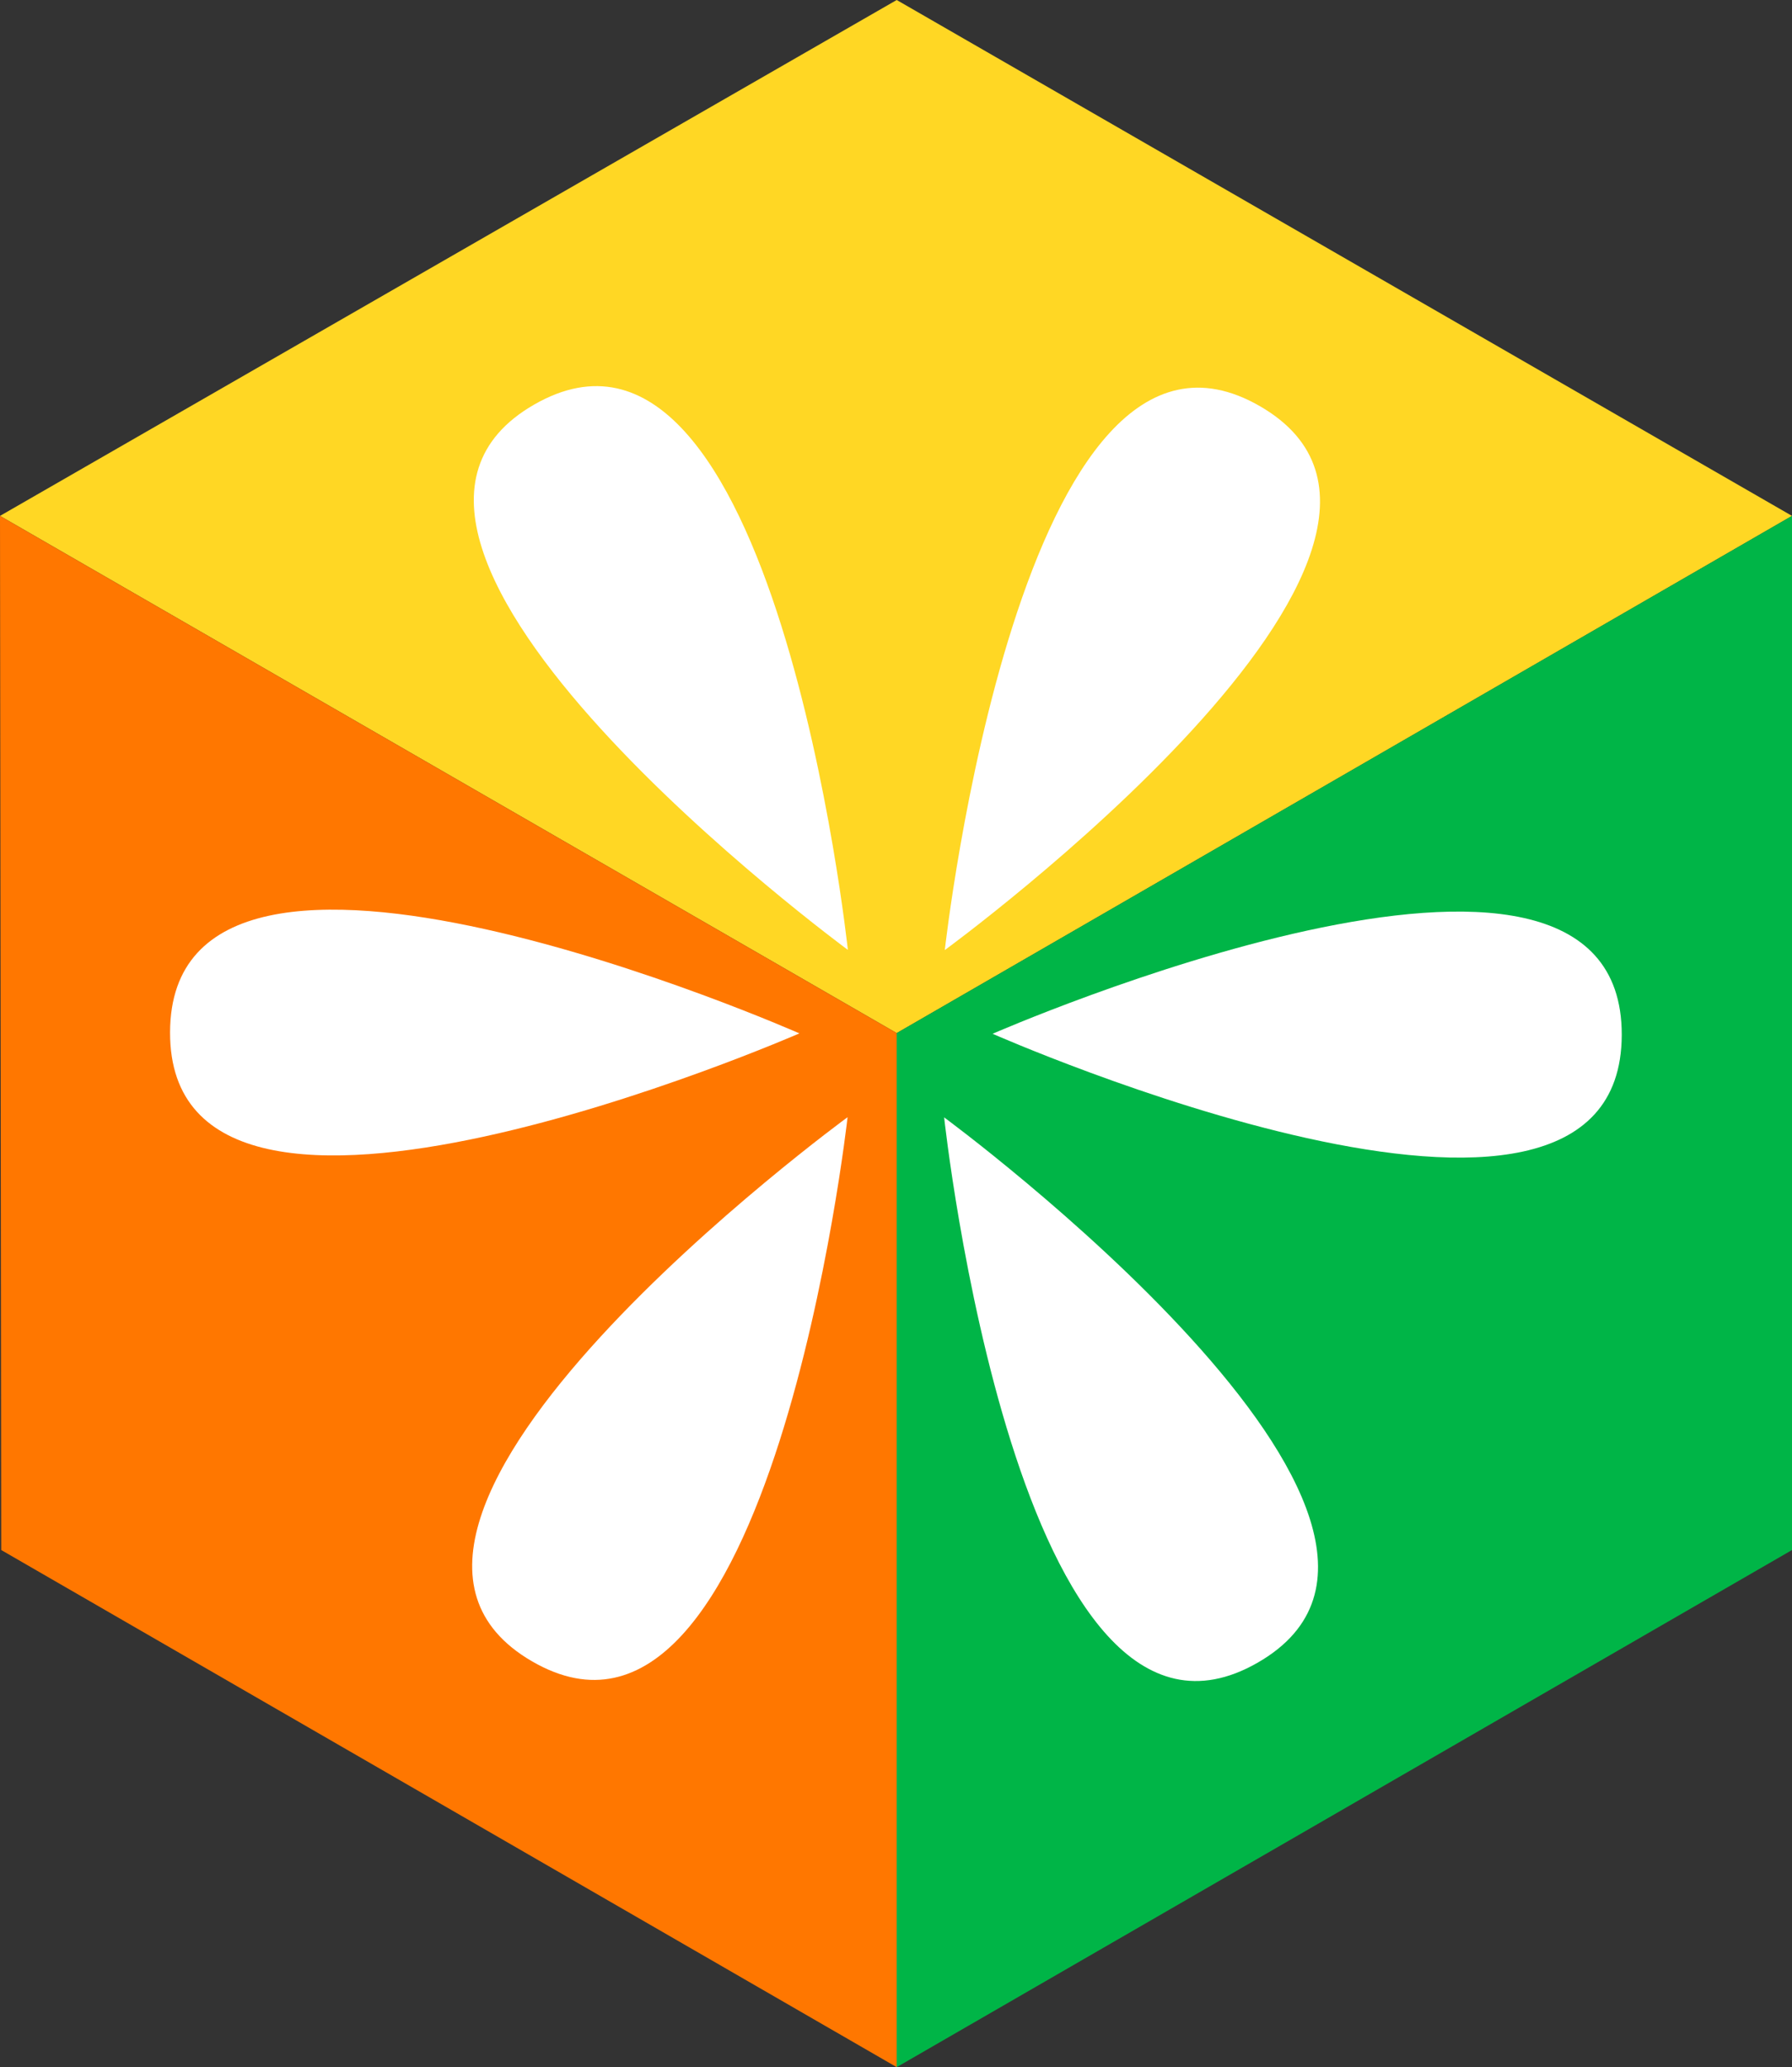
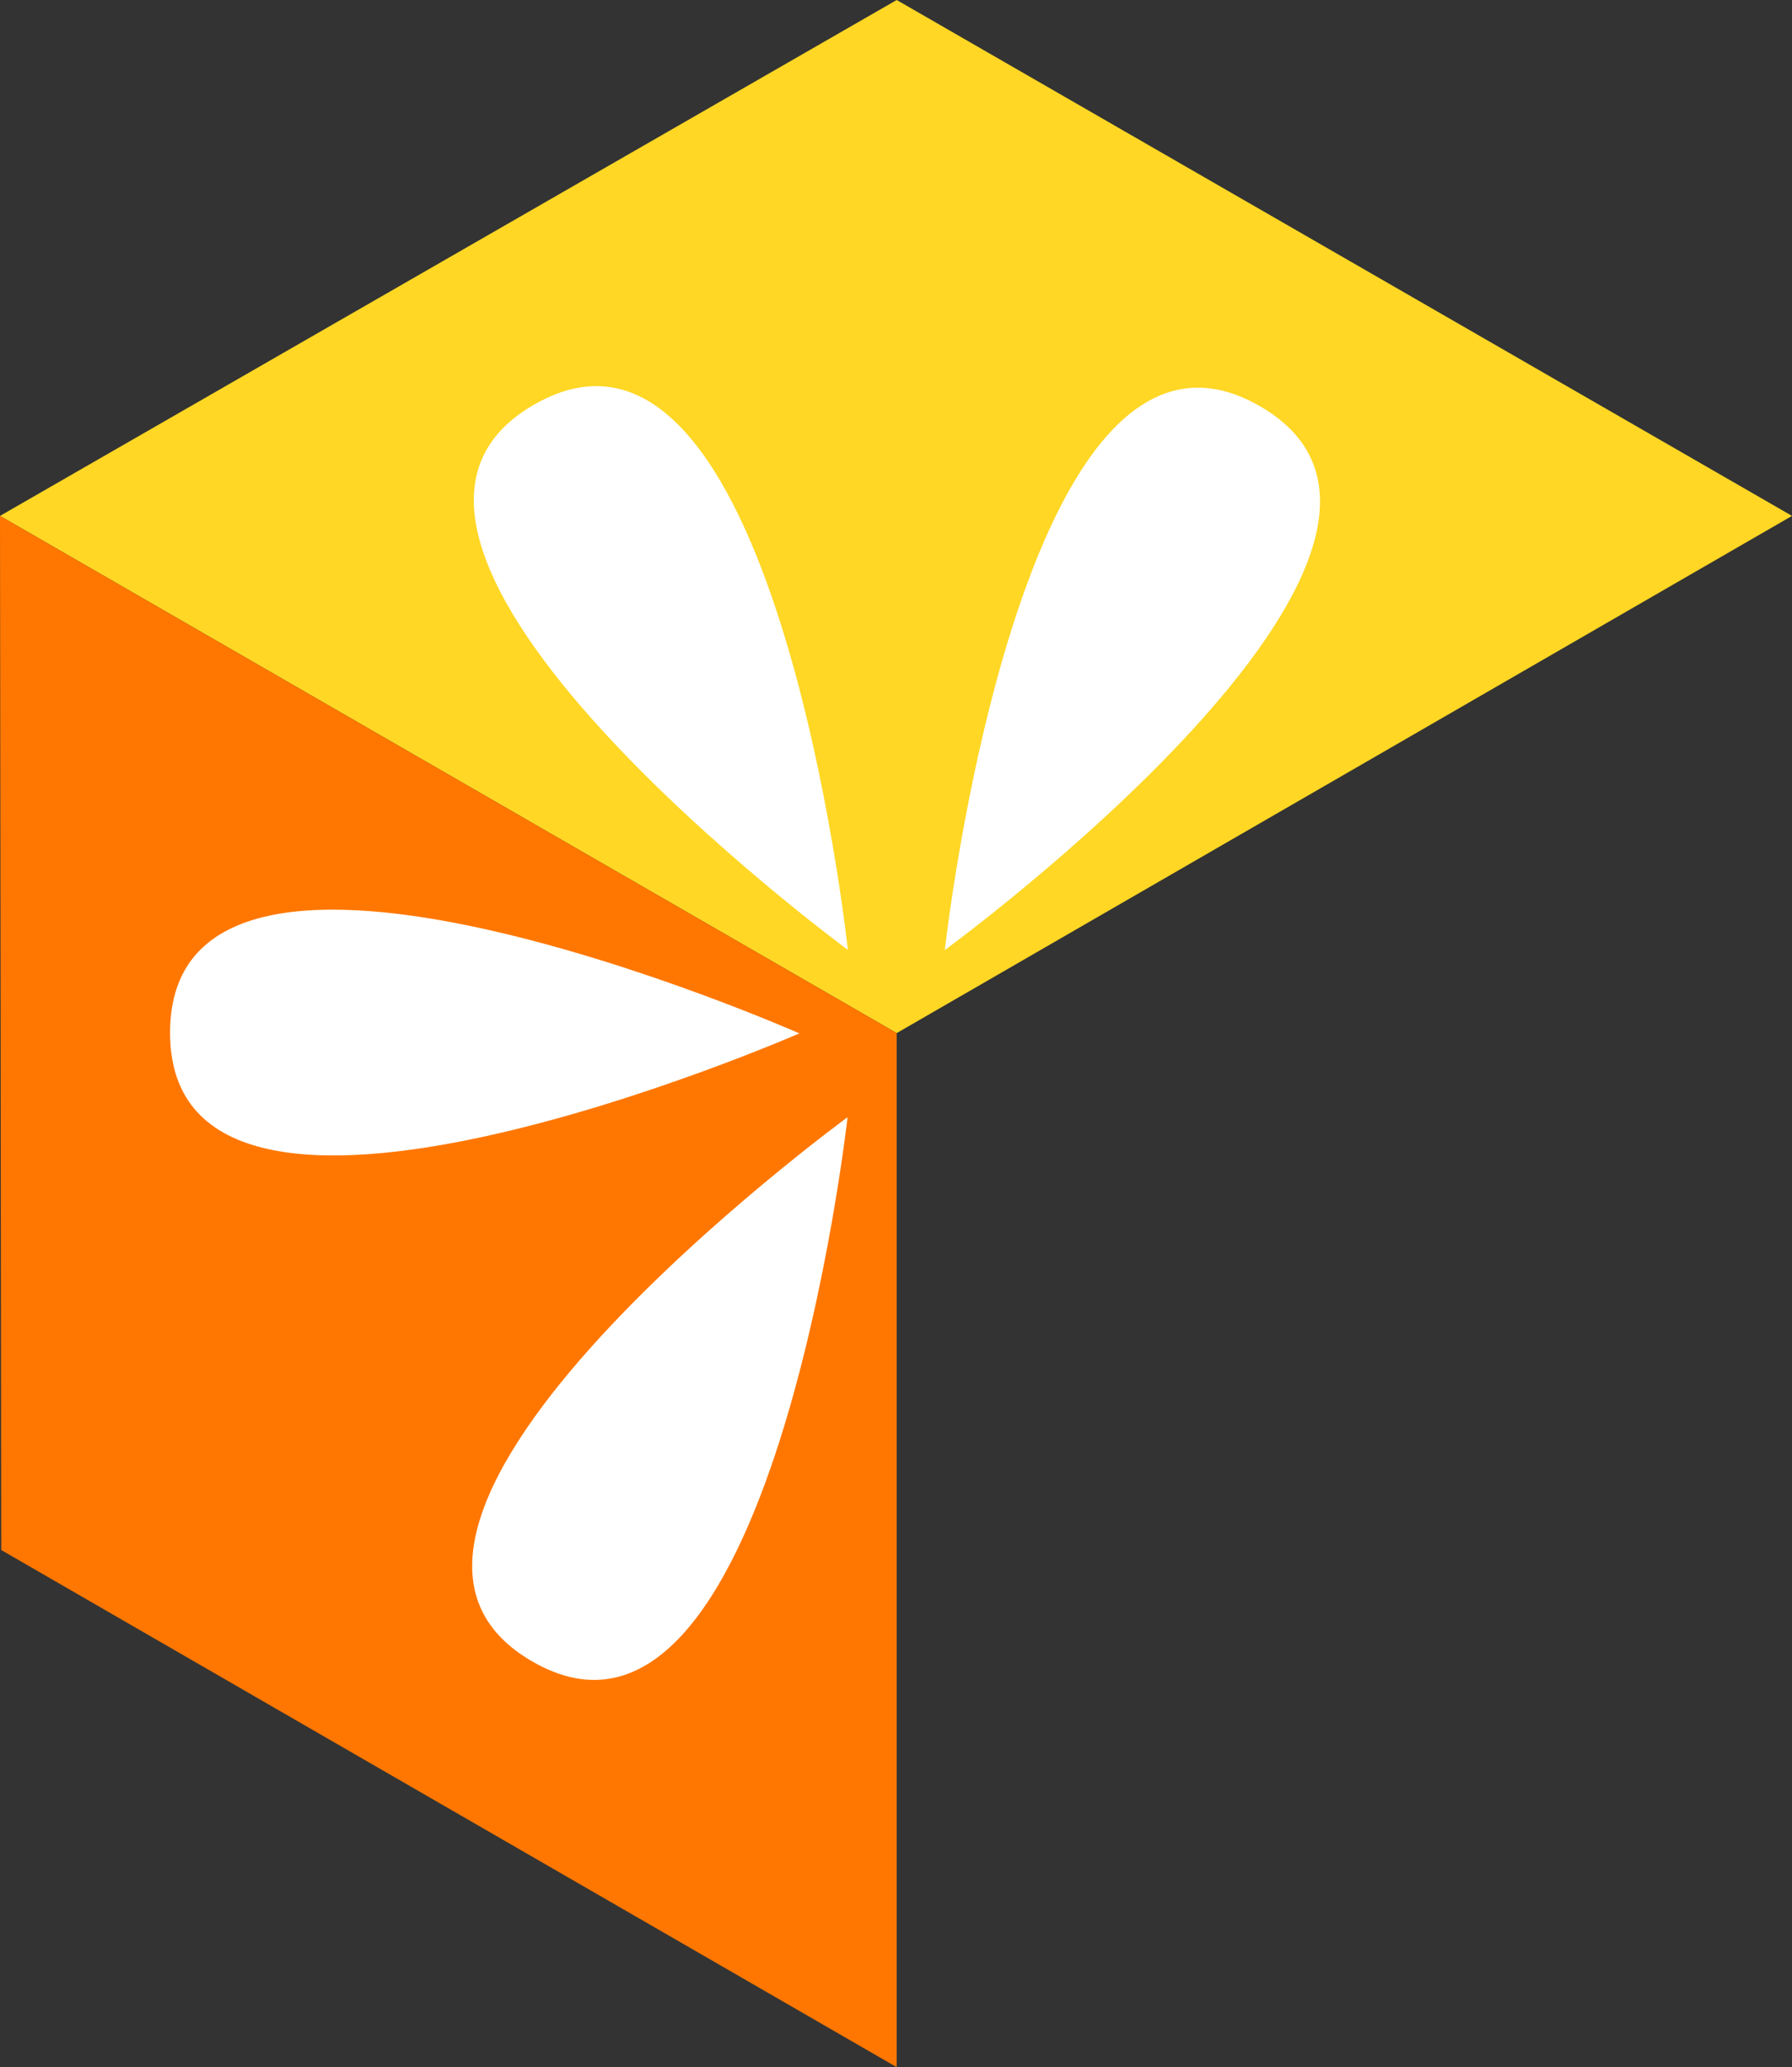
<svg xmlns="http://www.w3.org/2000/svg" viewBox="0 0 189.67 218.82">
  <rect x="0" y="0" width="189.67" height="218.82" fill="#333333" stroke="none" />
  <defs>
    <style>
            .cls-1{fill:#ffd724;}
            .cls-2{fill:#00b547;}
            .cls-3{fill:#f70;}
            .cls-4{fill:#fff;}
        </style>
  </defs>
  <g id="Layer_2" data-name="Layer 2">
    <g id="Layer_1-2" data-name="Layer 1">
      <polygon class="cls-1" points="189.67 54.61 94.91 109.36 0 54.61 94.91 0 189.67 54.61" />
-       <polygon class="cls-2" points="189.67 54.61 189.67 164.08 94.91 218.82 94.91 109.36 189.67 54.61" />
      <polygon class="cls-3" points="94.91 109.36 94.91 218.82 0.13 164.08 0.13 163.97 0 54.61 94.91 109.36" />
      <g id="_Radial_Repeat_" data-name="&lt;Radial Repeat&gt;">
        <path class="cls-4" d="M84.61,109.39S18.08,80,18,109.27,84.61,109.39,84.61,109.39Z" />
      </g>
      <g id="_Radial_Repeat_2" data-name="&lt;Radial Repeat&gt;">
        <path class="cls-4" d="M89.74,100.55S82,28.22,56.55,42.82,89.74,100.55,89.74,100.55Z" />
      </g>
      <g id="_Radial_Repeat_3" data-name="&lt;Radial Repeat&gt;">
        <path class="cls-4" d="M100,100.57S158.71,57.66,133.36,43,100,100.57,100,100.57Z" />
      </g>
      <g id="_Radial_Repeat_4" data-name="&lt;Radial Repeat&gt;">
-         <path class="cls-4" d="M105.06,109.43s66.53,29.42,66.59.12S105.06,109.43,105.06,109.43Z" />
-       </g>
+         </g>
      <g id="_Radial_Repeat_5" data-name="&lt;Radial Repeat&gt;">
-         <path class="cls-4" d="M99.93,118.28s7.79,72.32,33.19,57.72S99.93,118.28,99.93,118.28Z" />
-       </g>
+         </g>
      <g id="_Radial_Repeat_6" data-name="&lt;Radial Repeat&gt;">
        <path class="cls-4" d="M89.71,118.26S31,161.17,56.31,175.86,89.71,118.26,89.71,118.26Z" />
      </g>
    </g>
  </g>
</svg>